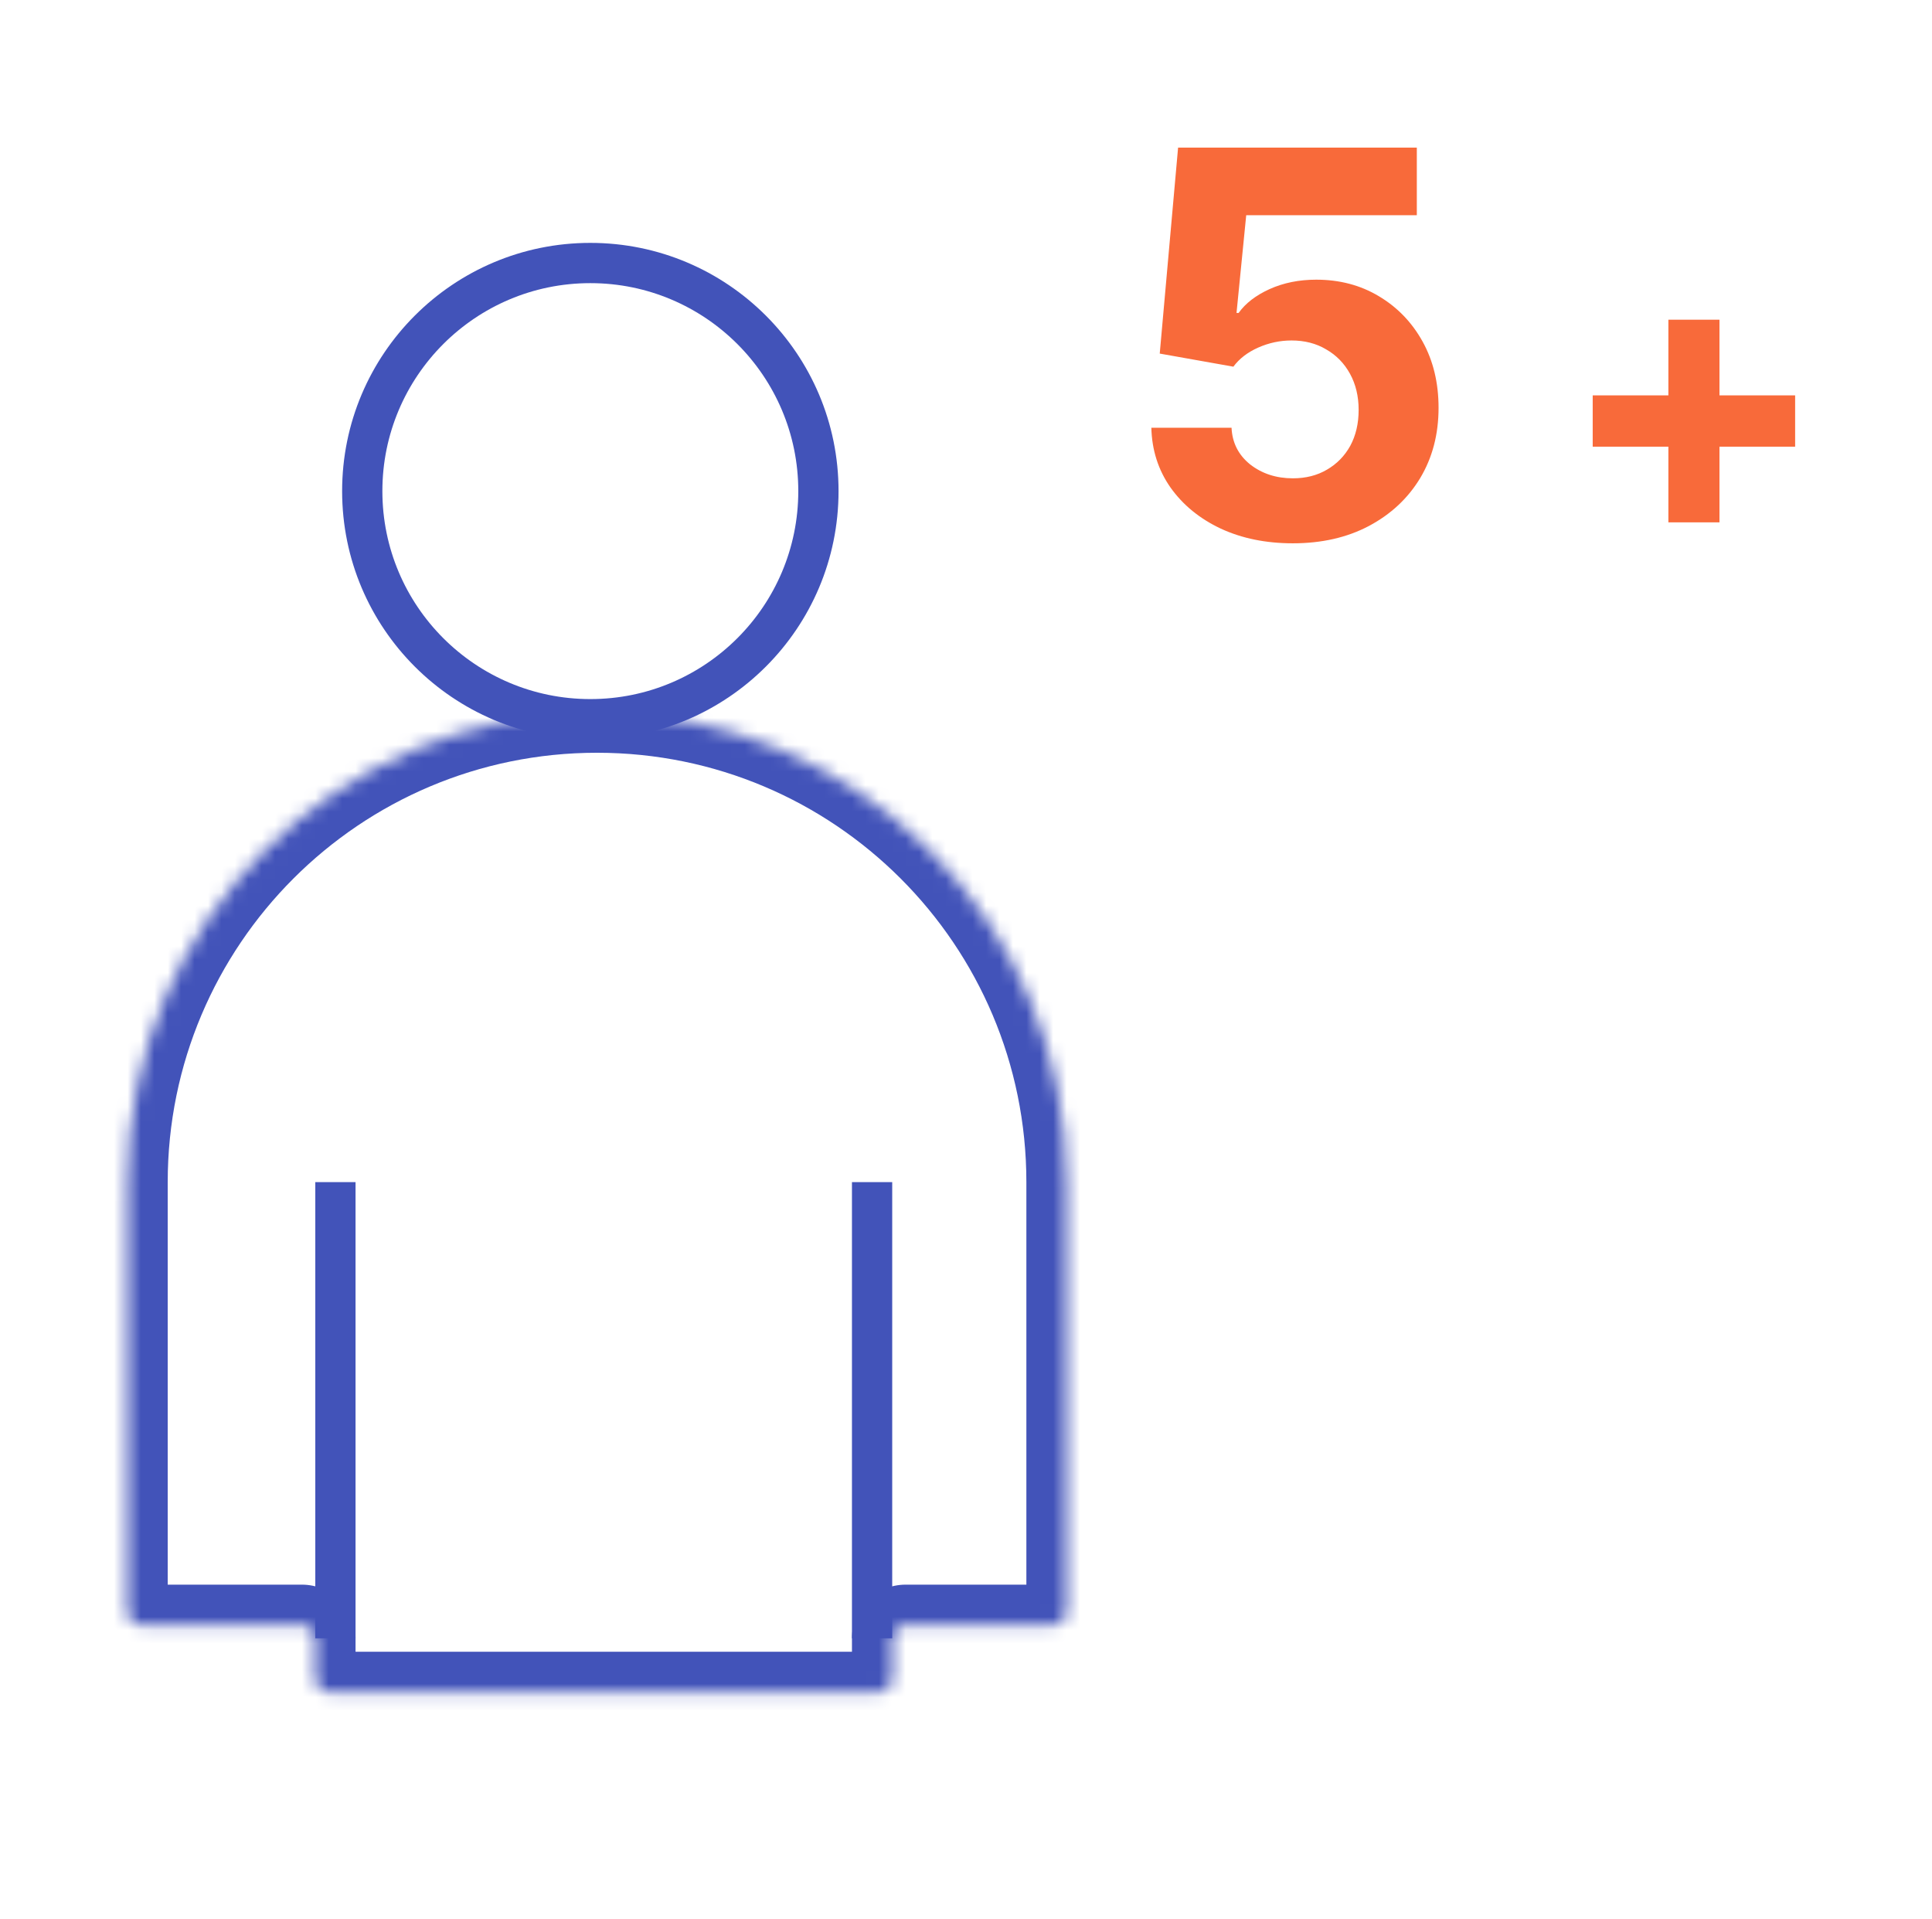
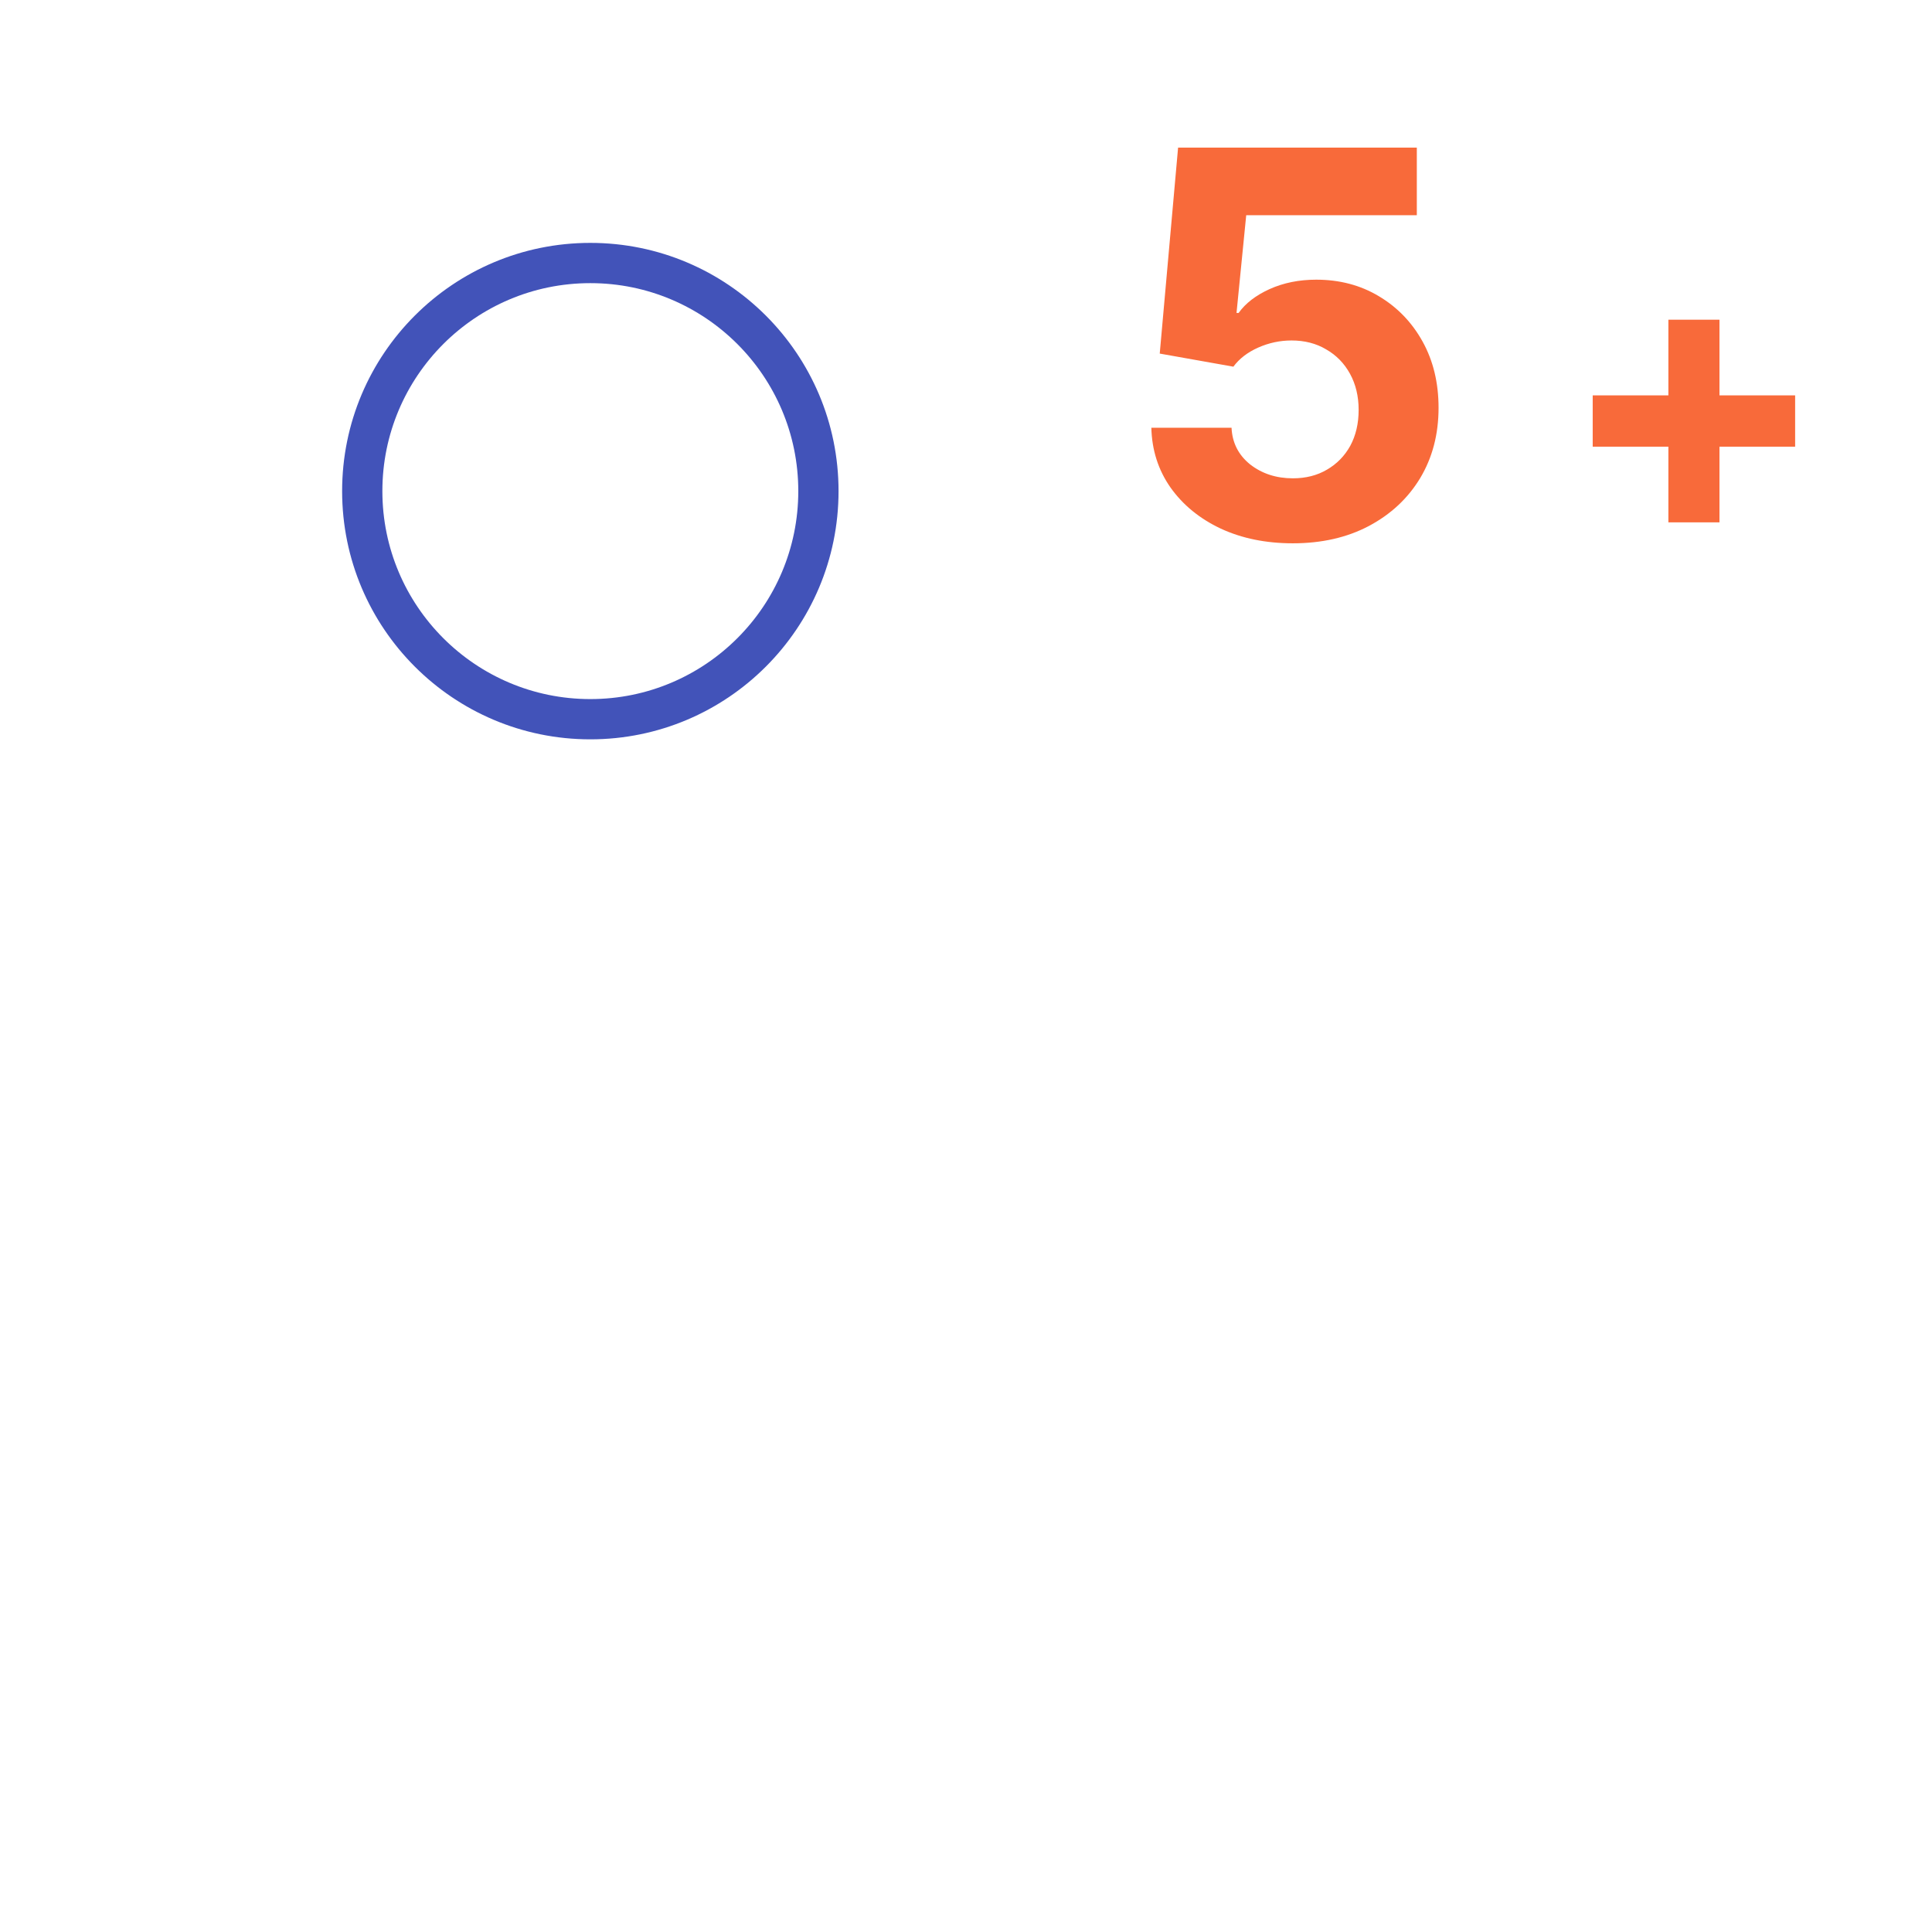
<svg xmlns="http://www.w3.org/2000/svg" width="144" height="143" viewBox="0 0 144 143" fill="none">
  <mask id="path-1-inside-1_320_287" fill="white">
-     <path fill-rule="evenodd" clip-rule="evenodd" d="M79.5 88.102C79.5 68.772 63.83 53.102 44.5 53.102C25.17 53.102 9.5 68.772 9.5 88.102V120.102C9.5 120.654 9.948 121.102 10.5 121.102H22.5C23.052 121.102 23.5 121.549 23.5 122.102V125.102C23.5 125.654 23.948 126.102 24.5 126.102H65.5C66.052 126.102 66.5 125.654 66.5 125.102V122.102C66.5 121.549 66.948 121.102 67.5 121.102H78.5C79.052 121.102 79.5 120.654 79.5 120.102V88.102Z" />
-   </mask>
-   <path d="M44.5 56.102C62.173 56.102 76.5 70.428 76.5 88.102H82.5C82.5 67.115 65.487 50.102 44.5 50.102V56.102ZM12.5 88.102C12.5 70.428 26.827 56.102 44.5 56.102V50.102C23.513 50.102 6.5 67.115 6.5 88.102H12.5ZM12.5 120.102V88.102H6.5V120.102H12.5ZM22.5 118.102H10.5V124.102H22.5V118.102ZM26.5 125.102V122.102H20.5V125.102H26.5ZM65.5 123.102H24.5V129.102H65.5V123.102ZM63.5 122.102V125.102H69.5V122.102H63.5ZM78.5 118.102H67.5V124.102H78.5V118.102ZM76.5 88.102V120.102H82.5V88.102H76.5ZM78.5 124.102C80.709 124.102 82.5 122.311 82.5 120.102H76.5C76.5 118.997 77.395 118.102 78.5 118.102V124.102ZM69.5 122.102C69.5 123.206 68.605 124.102 67.5 124.102V118.102C65.291 118.102 63.5 119.892 63.5 122.102H69.5ZM65.5 129.102C67.709 129.102 69.5 127.311 69.5 125.102H63.5C63.5 123.997 64.395 123.102 65.5 123.102V129.102ZM20.5 125.102C20.5 127.311 22.291 129.102 24.5 129.102V123.102C25.605 123.102 26.5 123.997 26.5 125.102H20.5ZM22.5 124.102C21.395 124.102 20.5 123.206 20.5 122.102H26.5C26.5 119.892 24.709 118.102 22.5 118.102V124.102ZM6.5 120.102C6.5 122.311 8.291 124.102 10.5 124.102V118.102C11.605 118.102 12.5 118.997 12.5 120.102H6.5Z" fill="#4253B9" mask="url(#path-1-inside-1_320_287)" />
+     </mask>
  <path fill-rule="evenodd" clip-rule="evenodd" d="M44 52.102C52.56 52.102 59.5 45.162 59.5 36.602C59.5 28.041 52.56 21.102 44 21.102C35.44 21.102 28.5 28.041 28.5 36.602C28.5 45.162 35.44 52.102 44 52.102ZM44 55.102C54.217 55.102 62.5 46.819 62.5 36.602C62.5 26.384 54.217 18.102 44 18.102C33.783 18.102 25.5 26.384 25.5 36.602C25.5 46.819 33.783 55.102 44 55.102Z" fill="#4253B9" />
-   <path fill-rule="evenodd" clip-rule="evenodd" d="M63.5 122.102V88.102H66.5V122.102H63.5Z" fill="#4253B9" />
-   <path fill-rule="evenodd" clip-rule="evenodd" d="M23.5 122.102L23.5 88.102H26.5L26.5 122.102H23.5Z" fill="#4253B9" />
  <path d="M96.362 40.492C94.357 40.492 92.567 40.128 90.991 39.398C89.416 38.656 88.166 37.634 87.241 36.332C86.33 35.03 85.855 33.546 85.815 31.879H91.792C91.844 32.999 92.306 33.91 93.179 34.613C94.064 35.303 95.125 35.648 96.362 35.648C97.326 35.648 98.172 35.434 98.901 35.004C99.644 34.574 100.223 33.982 100.64 33.227C101.056 32.458 101.265 31.566 101.265 30.551C101.265 29.535 101.05 28.637 100.62 27.855C100.19 27.074 99.598 26.469 98.843 26.039C98.101 25.596 97.241 25.375 96.265 25.375C95.405 25.375 94.579 25.551 93.784 25.902C92.99 26.254 92.371 26.729 91.929 27.328L86.44 26.352L87.808 11H105.601V16.039H92.886L92.163 23.324H92.319C92.827 22.608 93.595 22.016 94.624 21.547C95.666 21.078 96.825 20.844 98.101 20.844C99.845 20.844 101.401 21.254 102.769 22.074C104.149 22.895 105.236 24.021 106.03 25.453C106.825 26.885 107.222 28.533 107.222 30.395C107.222 32.361 106.766 34.105 105.854 35.629C104.943 37.139 103.667 38.331 102.026 39.203C100.399 40.062 98.511 40.492 96.362 40.492Z" fill="#F86A3A" />
  <path d="M124.351 38.93V23.827H128.159V38.93H124.351ZM118.711 33.29V29.467H133.799V33.29H118.711Z" fill="#F86A3A" />
</svg>